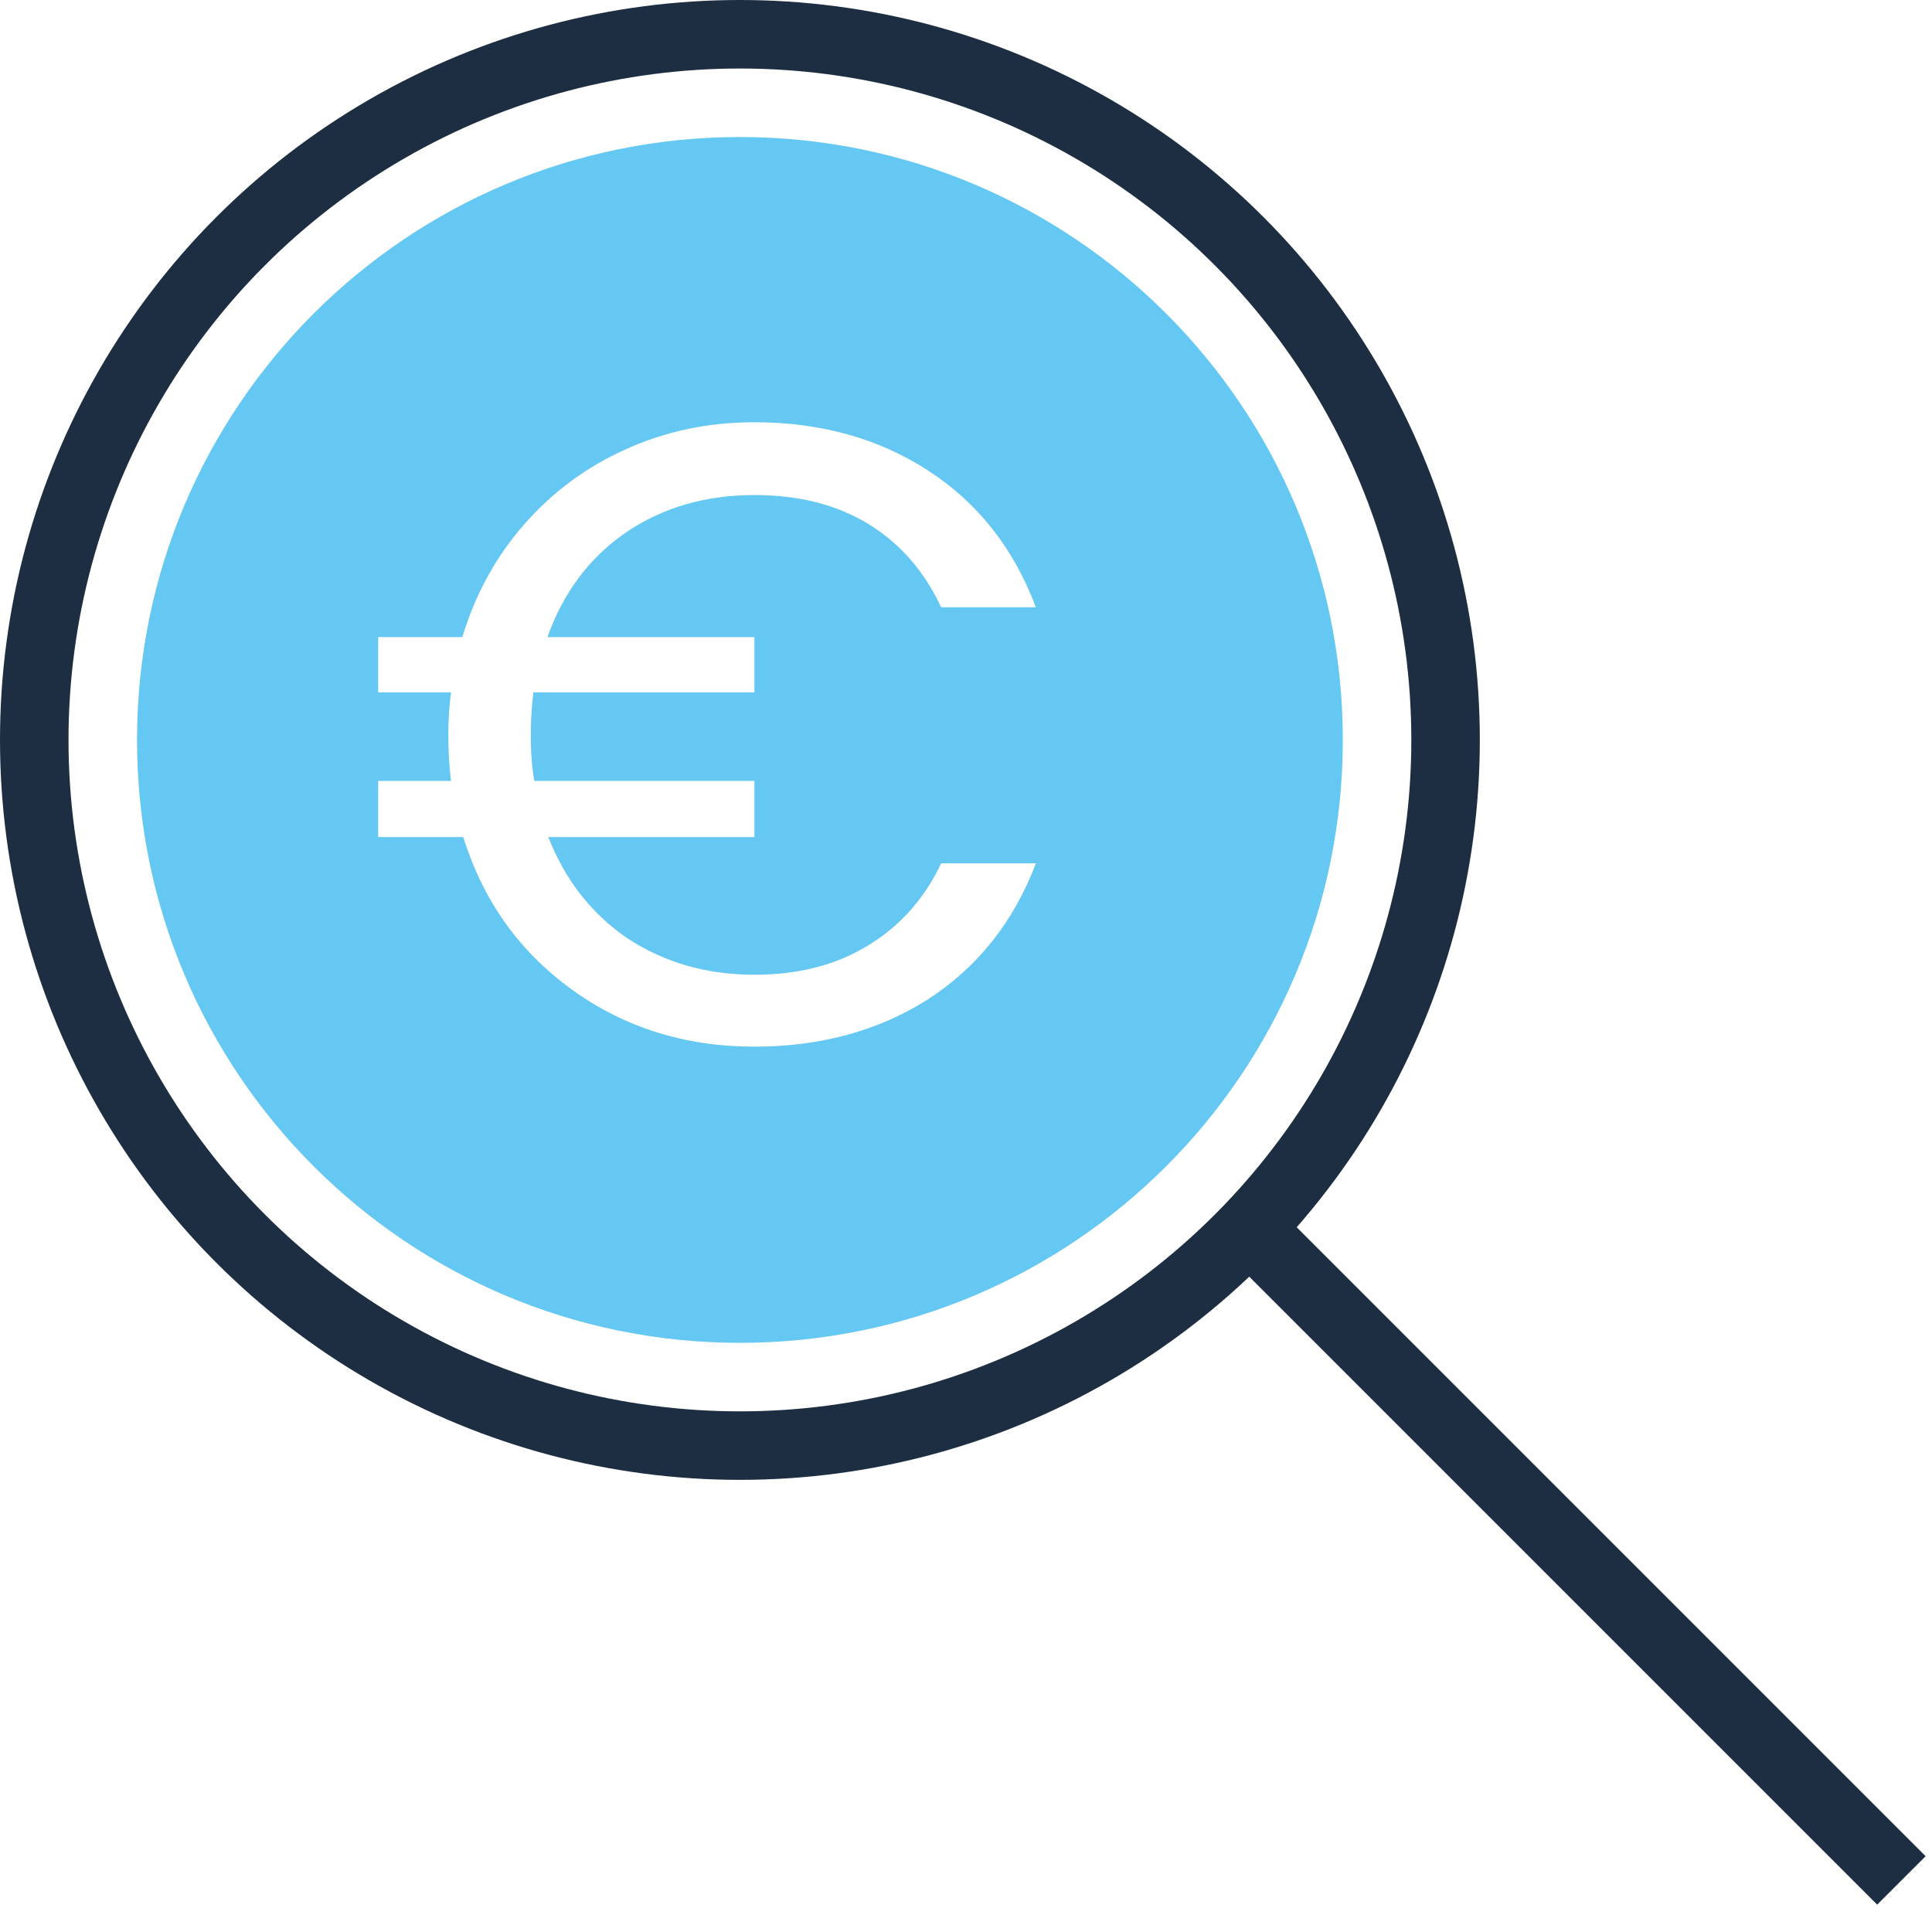
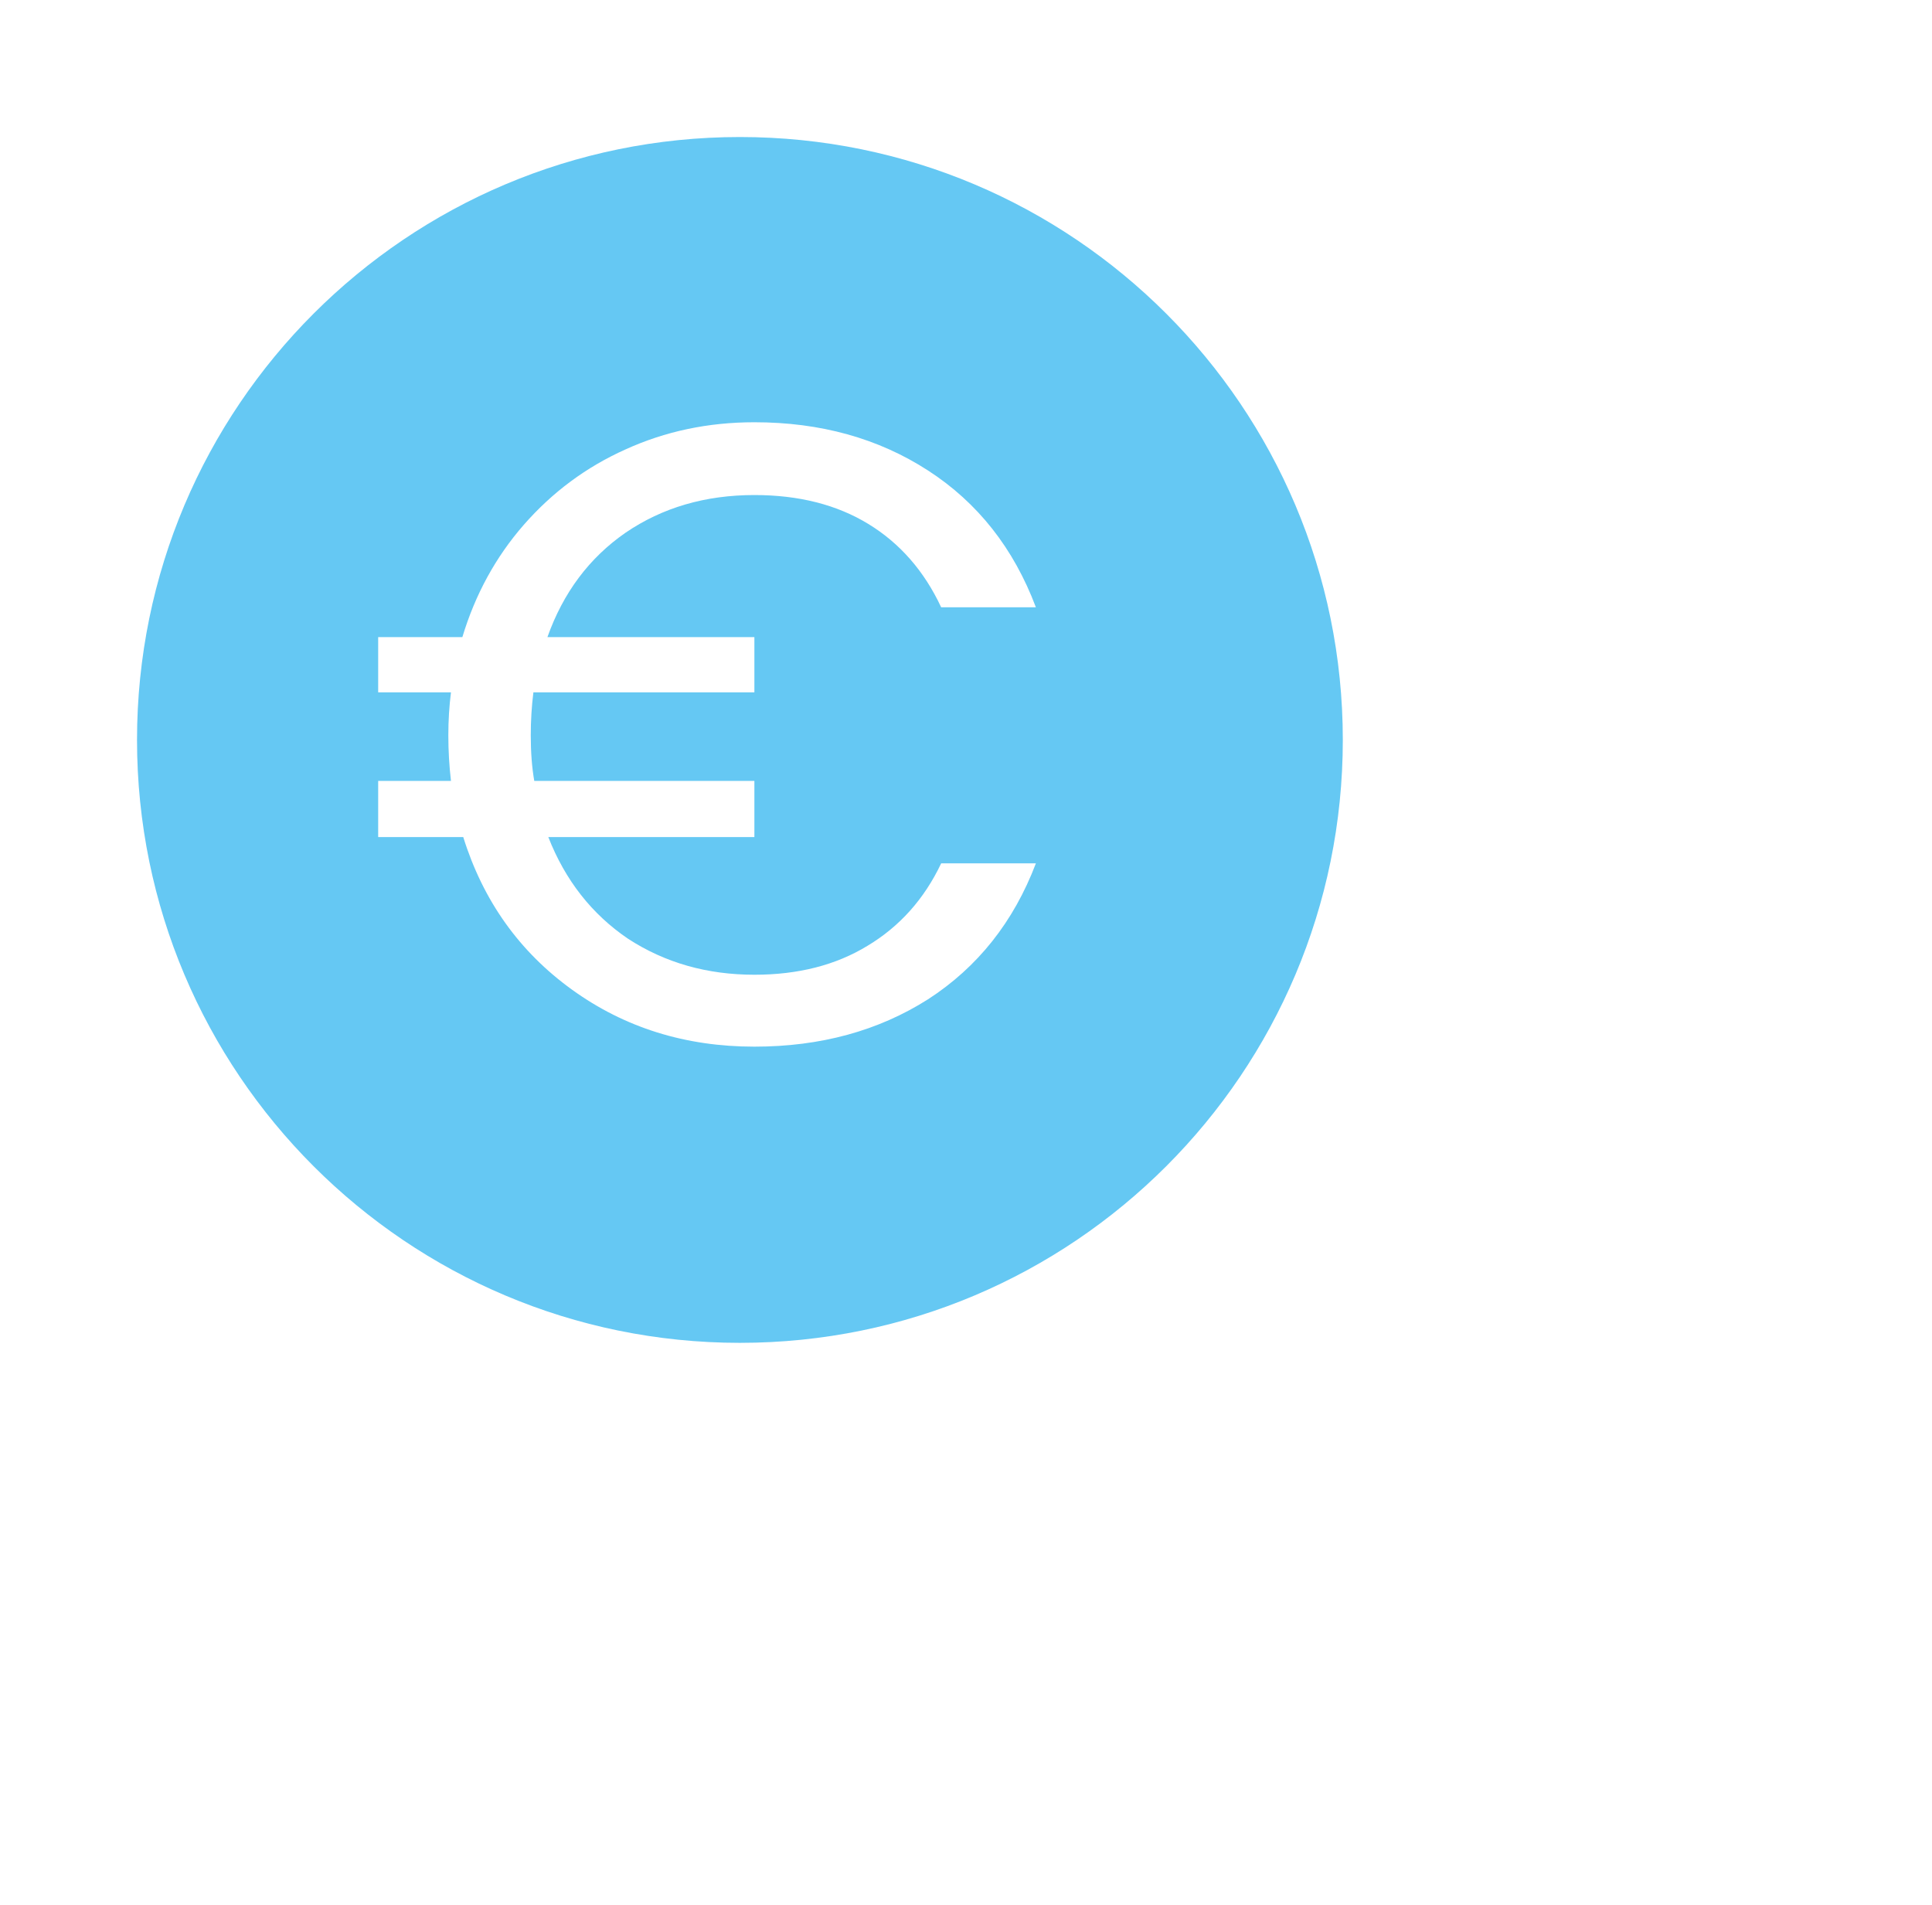
<svg xmlns="http://www.w3.org/2000/svg" width="141" height="139" viewBox="0 0 141 139" fill="none">
-   <circle cx="54" cy="54" r="51.5" stroke="#1E2E42" stroke-width="5" />
-   <line x1="92.768" y1="91.232" x2="138.768" y2="137.232" stroke="#1E2E42" stroke-width="5" />
  <path fill-rule="evenodd" clip-rule="evenodd" d="M54 98C78.3 98 98 78.3 98 54C98 29.7 78.3 10 54 10C29.7 10 10 29.7 10 54C10 78.3 29.7 98 54 98ZM63.312 69.024C61.008 70.432 58.256 71.136 55.056 71.136C51.6 71.136 48.528 70.261 45.84 68.512C43.195 66.72 41.253 64.245 40.016 61.088H55.056V56.992H38.992C38.821 56.011 38.736 54.901 38.736 53.664C38.736 52.597 38.8 51.552 38.928 50.528H55.056V46.496H39.952C41.104 43.253 43.003 40.715 45.648 38.88C48.336 37.045 51.472 36.128 55.056 36.128C58.299 36.128 61.072 36.832 63.376 38.24C65.68 39.648 67.451 41.675 68.688 44.32H75.6C73.979 40.011 71.355 36.683 67.728 34.336C64.101 31.989 59.877 30.816 55.056 30.816C51.685 30.816 48.549 31.477 45.648 32.8C42.789 34.08 40.315 35.915 38.224 38.304C36.176 40.651 34.683 43.381 33.744 46.496H27.6V50.528H32.912C32.784 51.552 32.72 52.597 32.72 53.664C32.72 54.773 32.784 55.883 32.912 56.992H27.6V61.088H33.808C35.259 65.739 37.904 69.451 41.744 72.224C45.584 74.997 50.021 76.384 55.056 76.384C59.877 76.384 64.101 75.232 67.728 72.928C71.355 70.581 73.979 67.275 75.6 63.008H68.688C67.451 65.611 65.659 67.616 63.312 69.024Z" fill="#65C8F3" />
</svg>